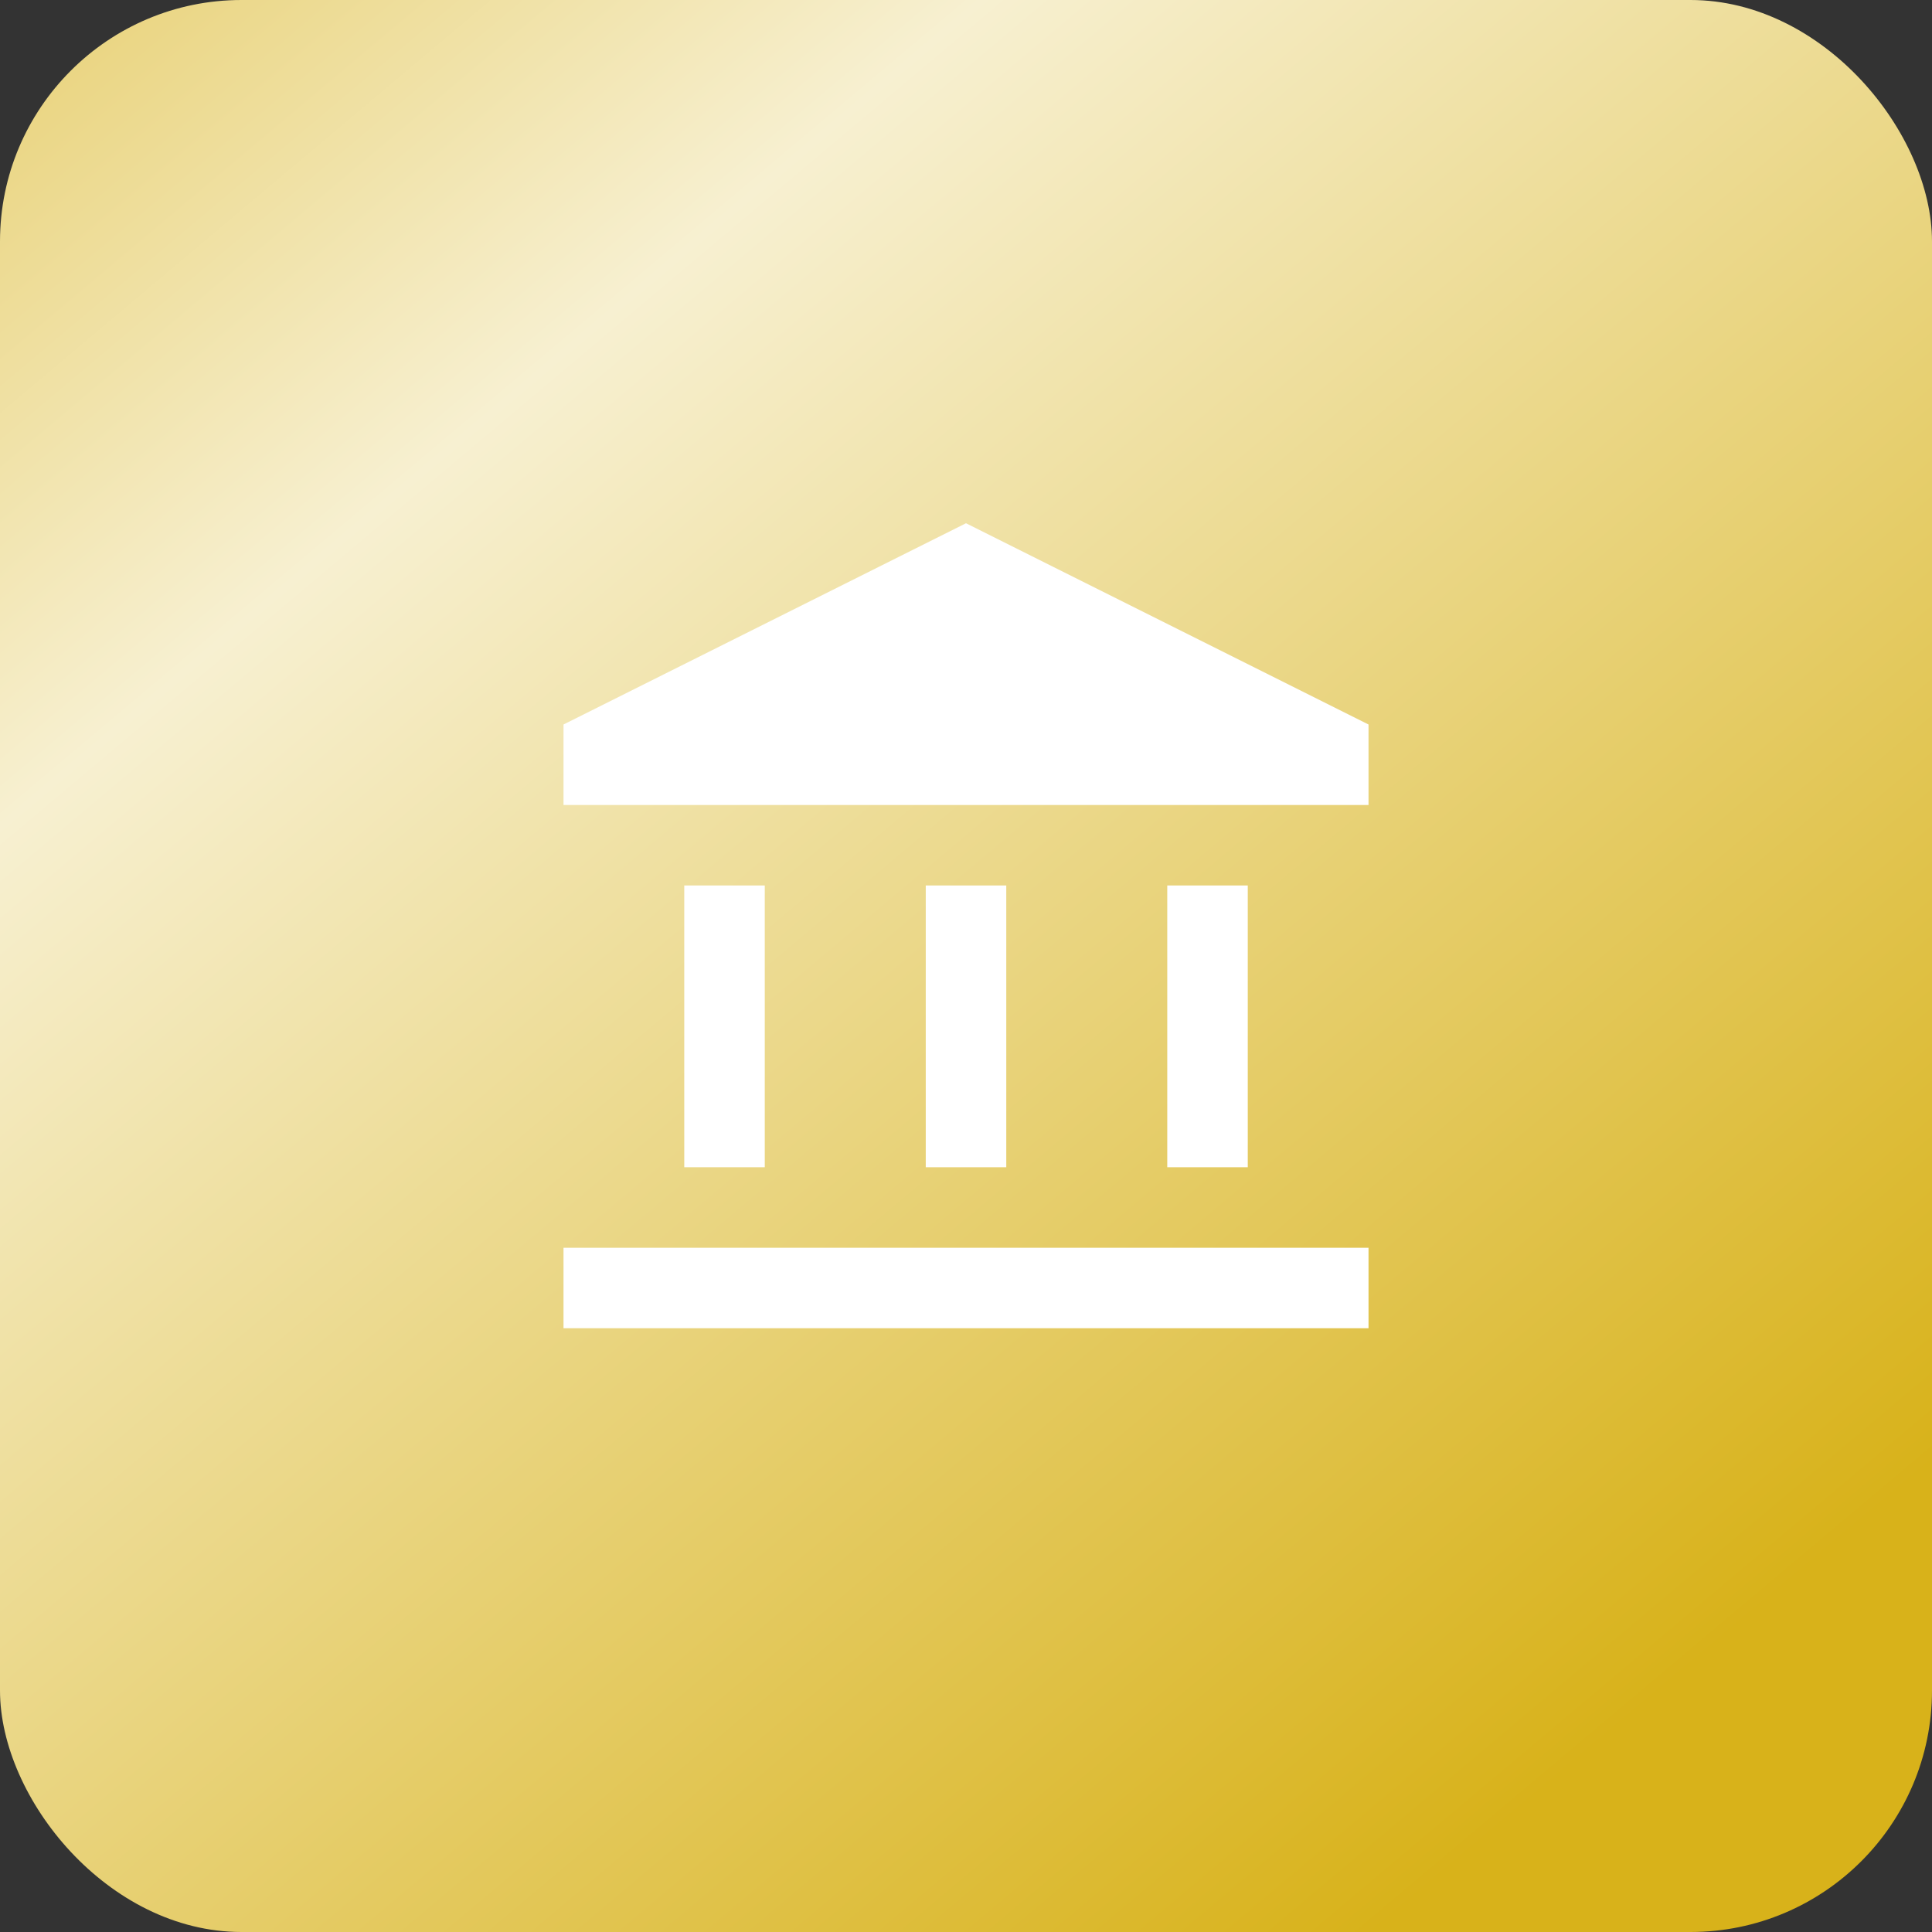
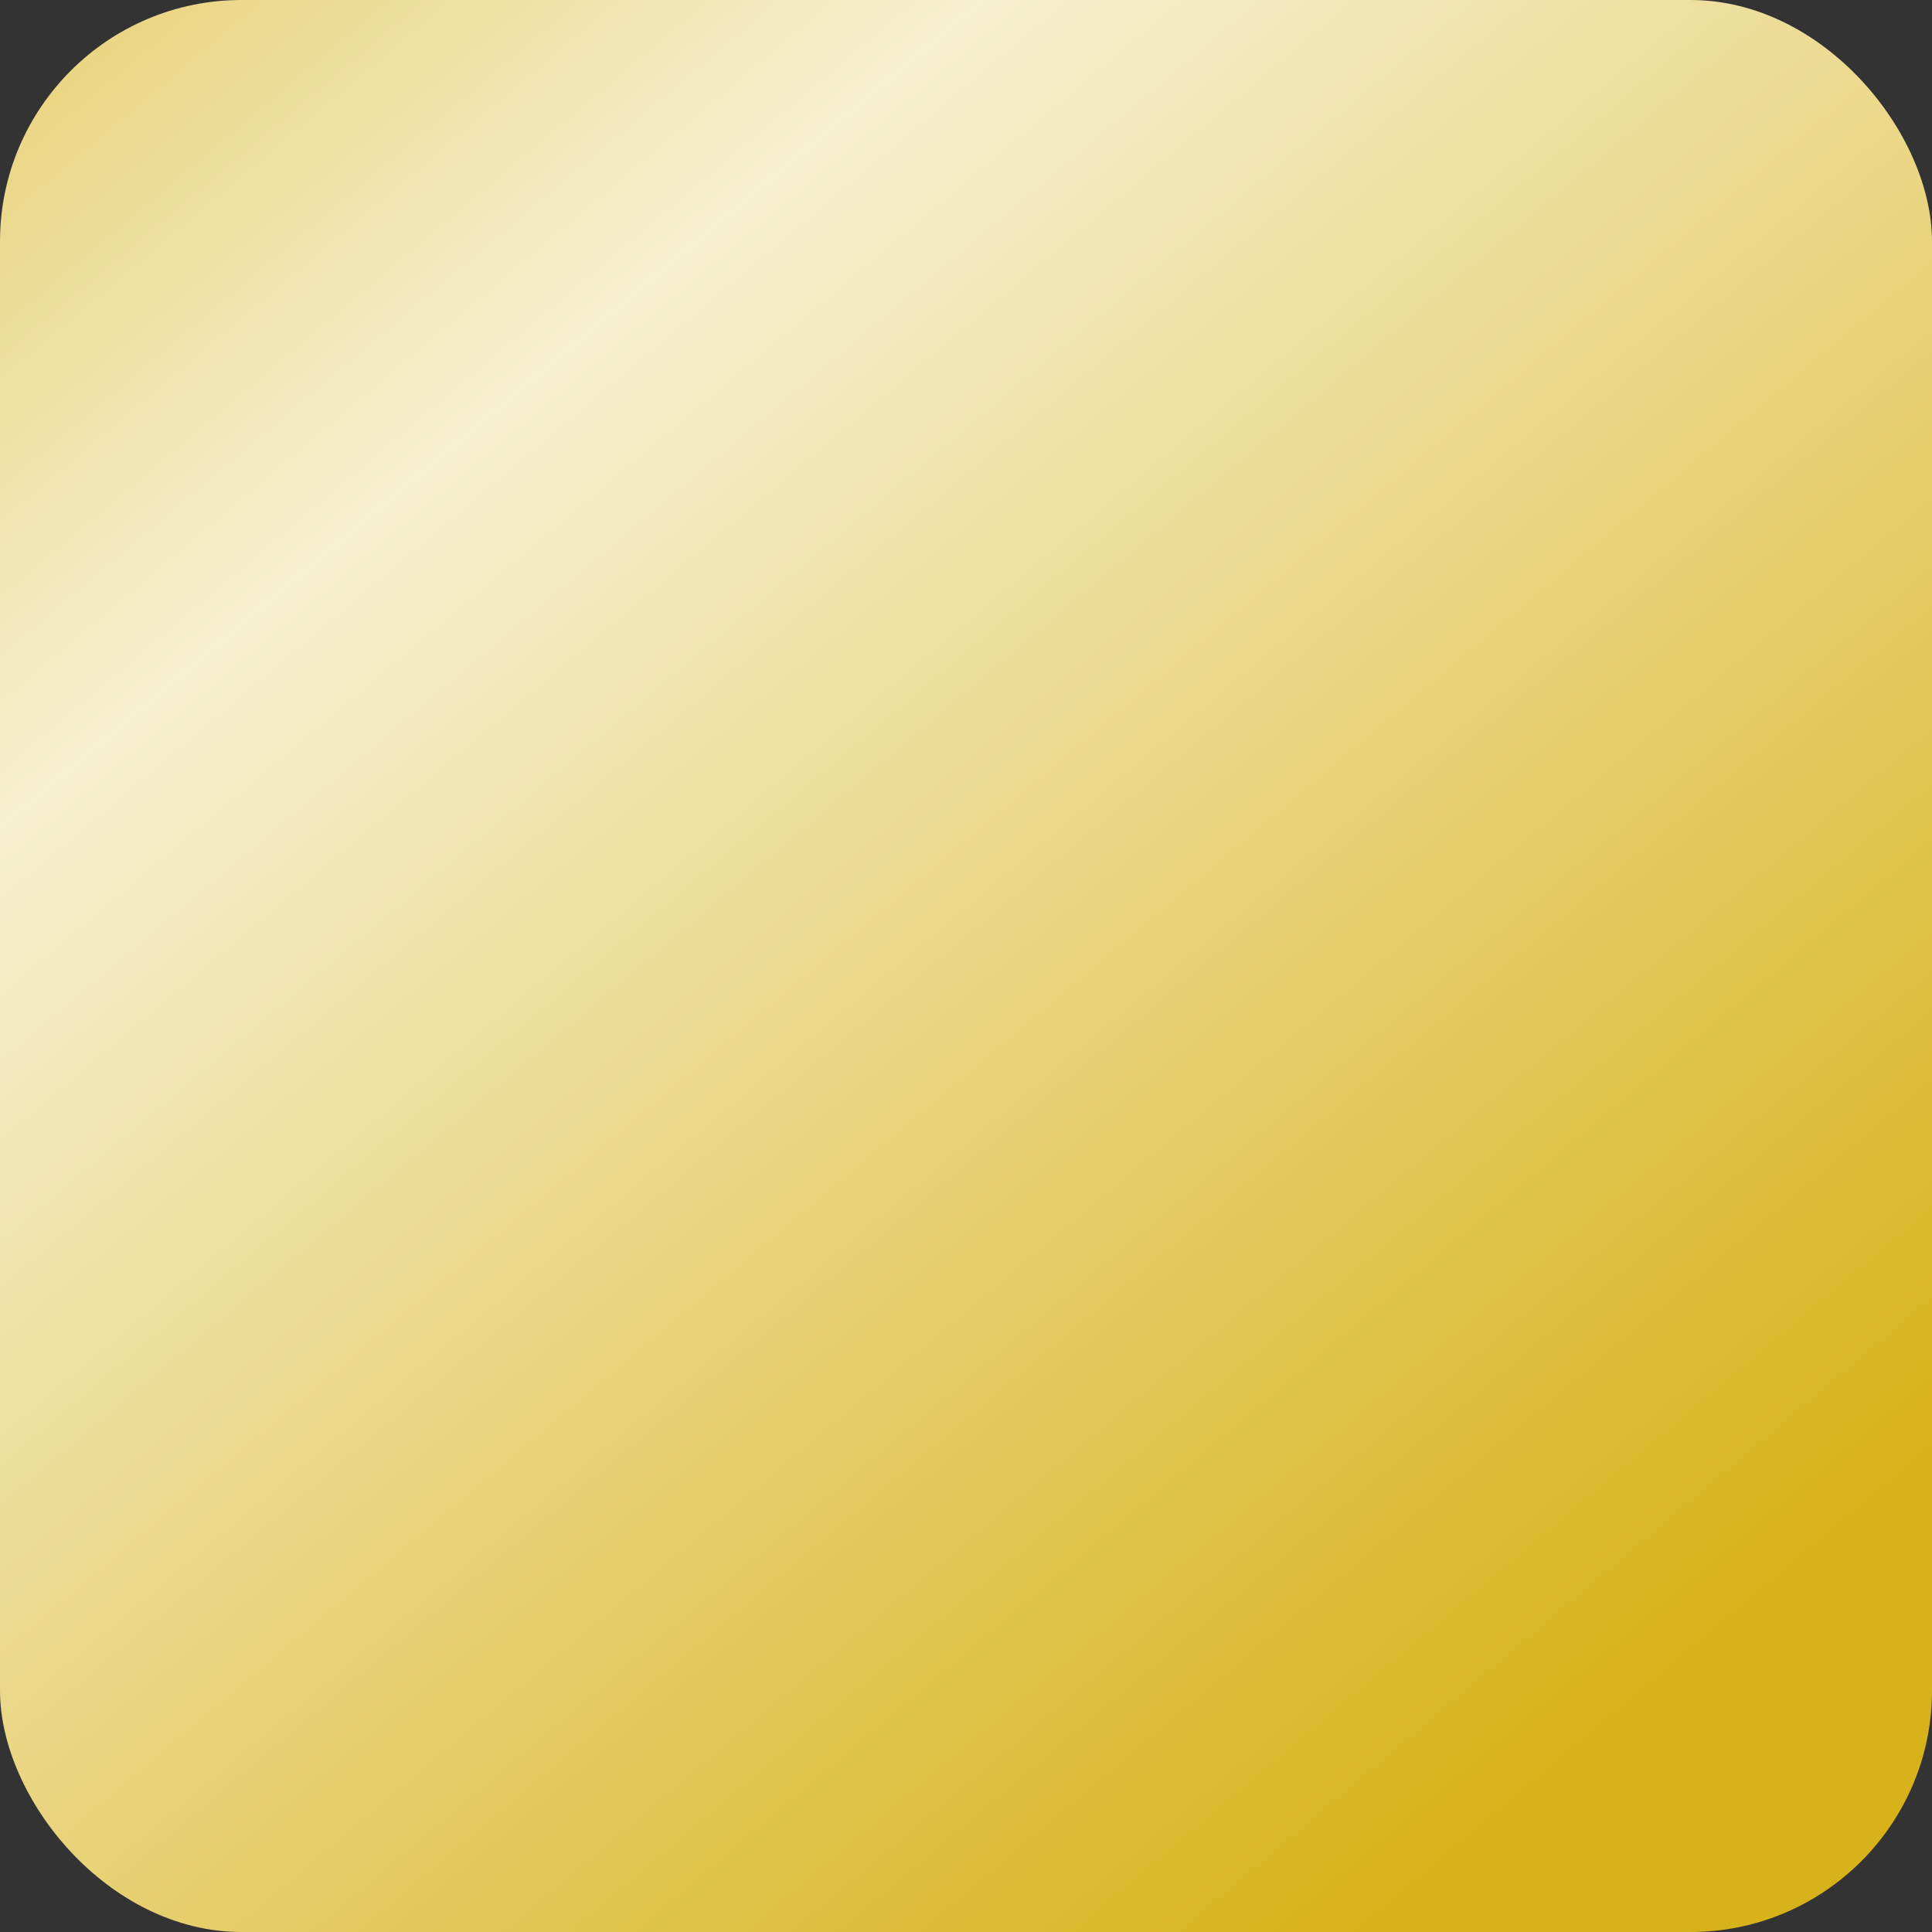
<svg xmlns="http://www.w3.org/2000/svg" width="64" height="64" viewBox="0 0 64 64" fill="none">
  <rect x="0" y="0" width="64" height="64" fill="#333333" stroke="none" />
  <rect width="64" height="64" rx="8" fill="url(#paint0_linear_75_903)" />
  <mask id="mask0_75_903" style="mask-type:alpha" maskUnits="userSpaceOnUse" x="16" y="16" width="32" height="32">
    <rect x="16" y="16" width="32" height="32" fill="#D9D9D9" />
  </mask>
  <g mask="url(#mask0_75_903)">
-     <path d="M22.667 38.667V29.333H25.334V38.667H22.667ZM30.667 38.667V29.333H33.334V38.667H30.667ZM18.667 44V41.333H45.334V44H18.667ZM38.667 38.667V29.333H41.334V38.667H38.667ZM18.667 26.667V24L32 17.333L45.334 24V26.667H18.667Z" fill="white" />
-   </g>
+     </g>
  <defs>
    <linearGradient id="paint0_linear_75_903" x1="6.16175e-07" y1="-0.013" x2="56" y2="66.487" gradientUnits="userSpaceOnUse">
      <stop stop-color="#E8D176" />
      <stop offset="0.241" stop-color="#F7F0D1" />
      <stop offset="0.901" stop-color="#D8B21A" />
    </linearGradient>
  </defs>
</svg>